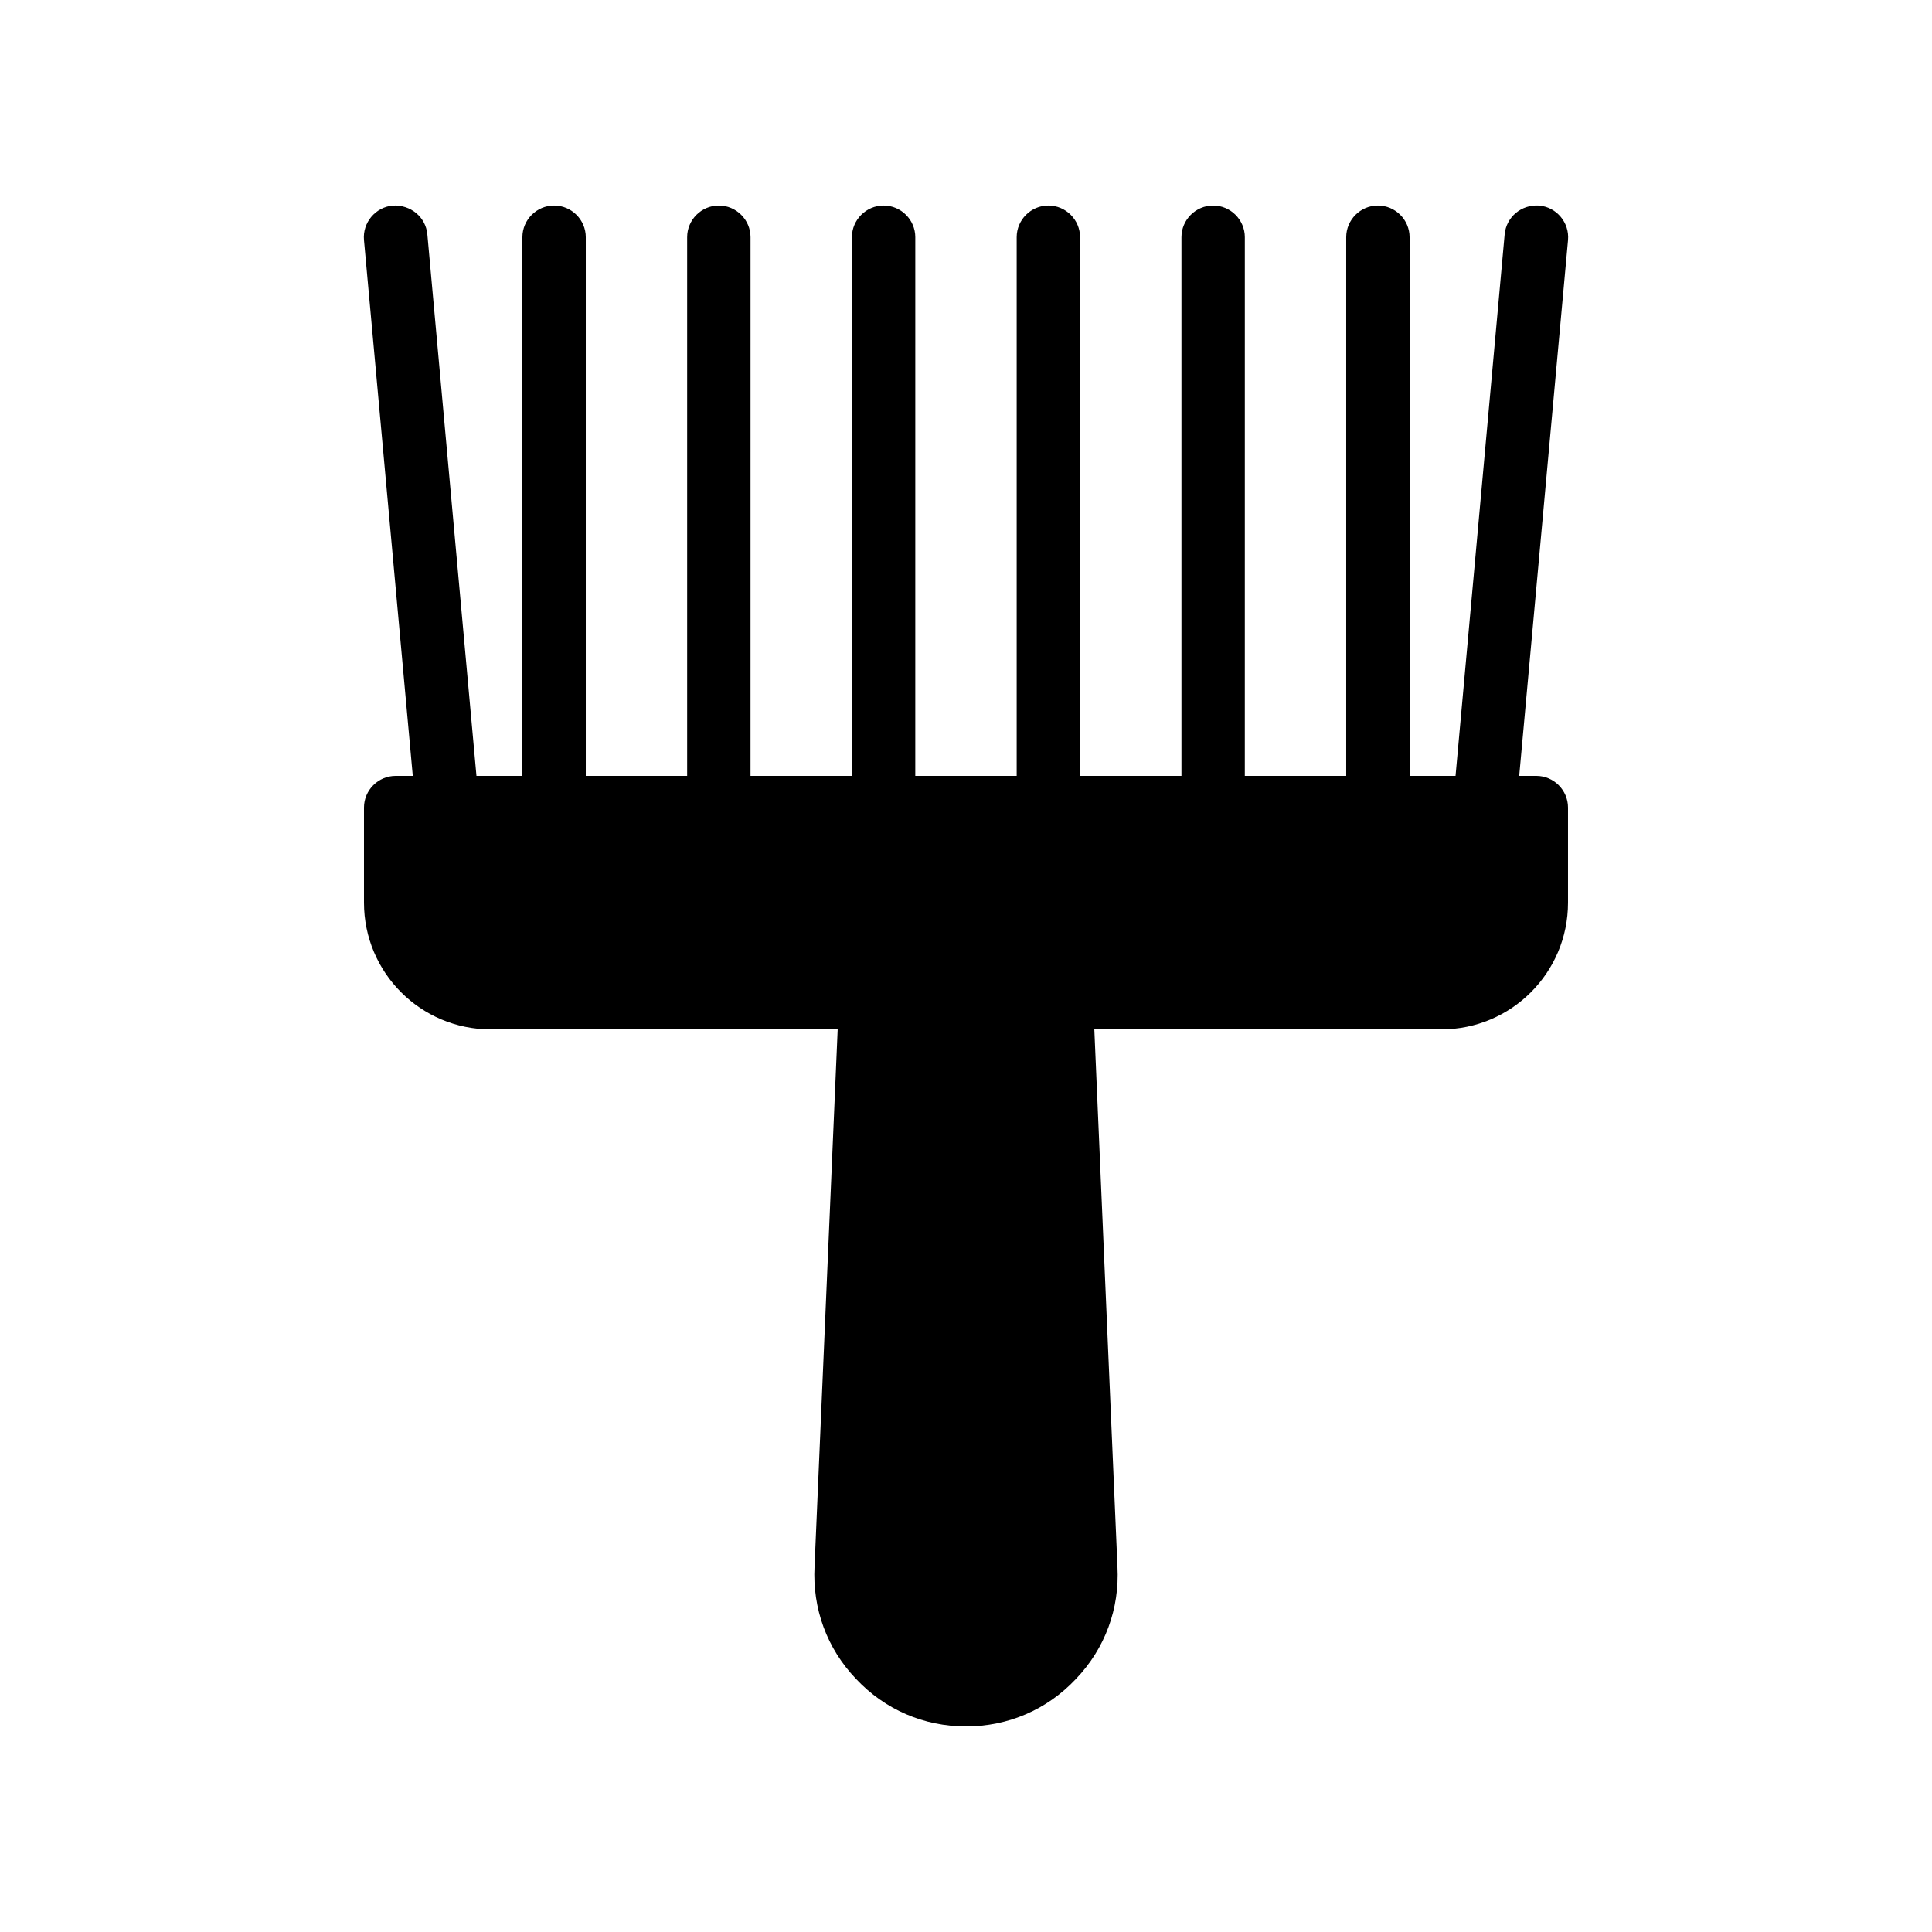
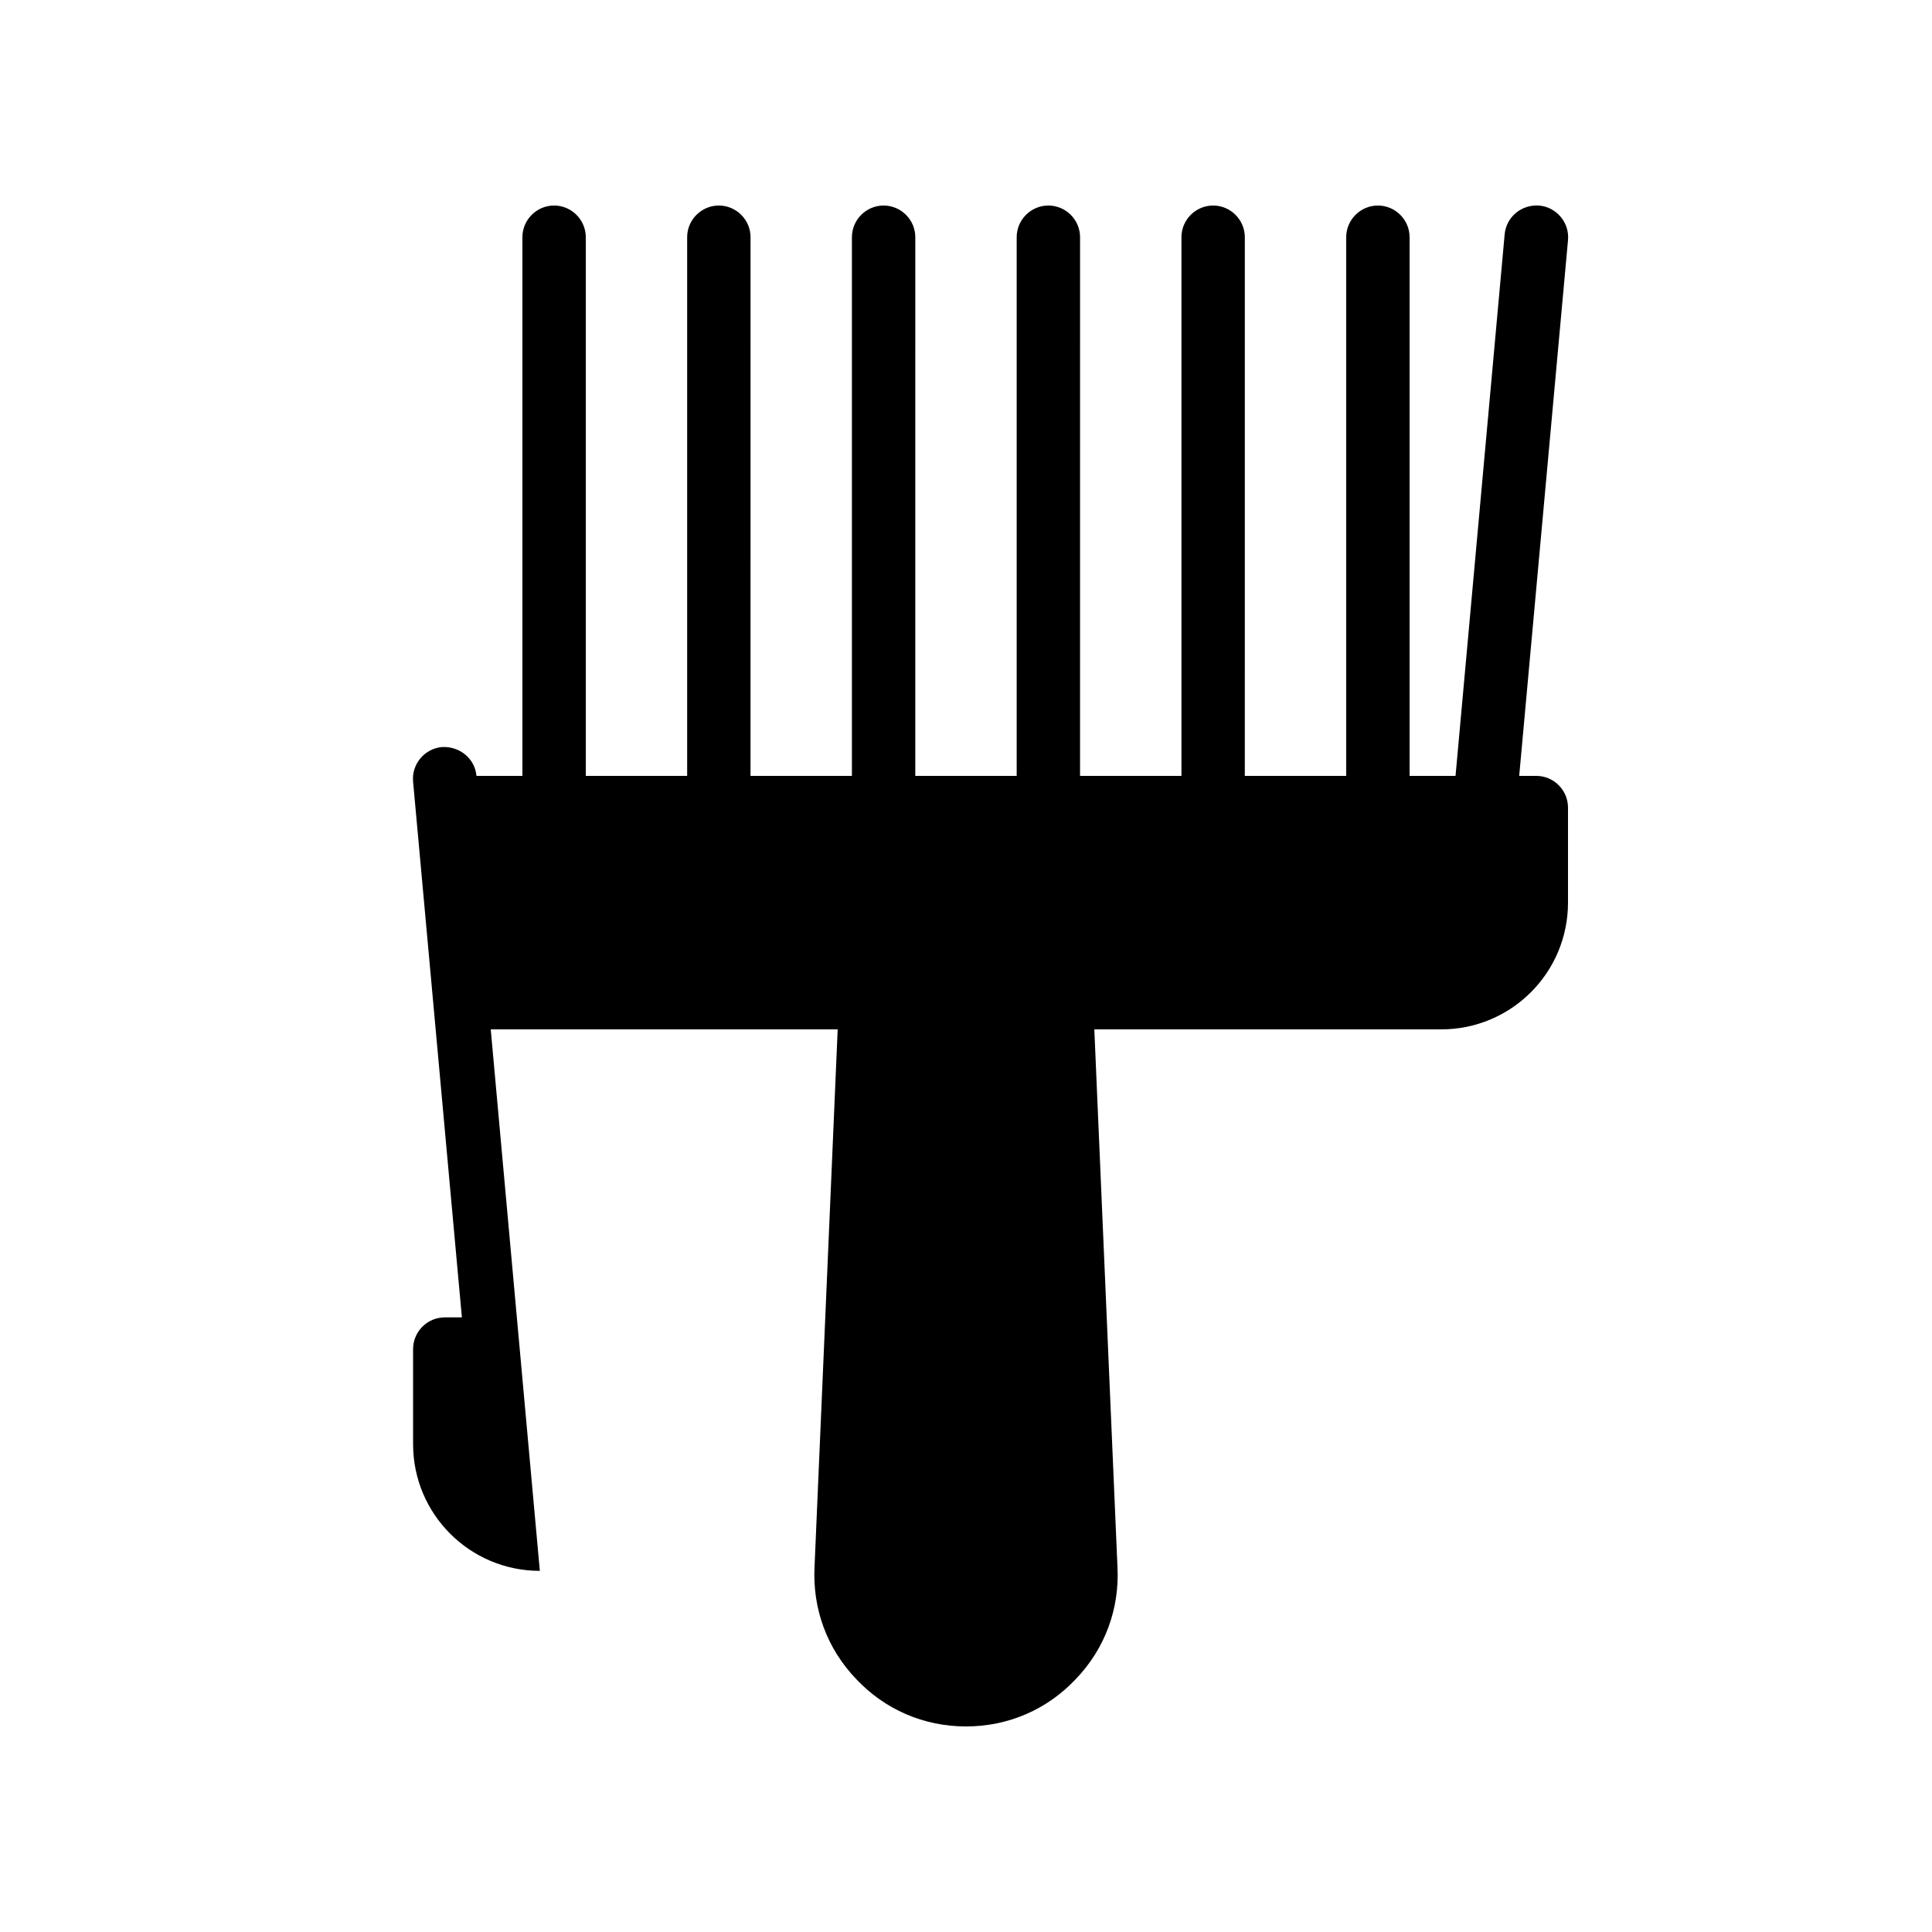
<svg xmlns="http://www.w3.org/2000/svg" fill="#000000" width="800px" height="800px" version="1.1" viewBox="144 144 512 512">
-   <path d="m274.05 416.79h91.945l-6.129 142.33c-0.586 11.168 3.273 21.746 11 29.809 7.641 8.141 17.969 12.594 29.137 12.594s21.496-4.449 29.137-12.594c7.727-8.062 11.586-18.641 11-29.727l-6.133-142.41h91.945c18.559 0 33.586-15.031 33.586-33.586v-25.191c0-4.617-3.777-8.398-8.398-8.398h-4.535l12.938-141.99c0.418-4.617-3.023-8.734-7.641-9.152-4.703-0.336-8.734 3.019-9.152 7.641l-13.016 143.5h-12.176v-142.75c0-4.617-3.777-8.398-8.398-8.398-4.617 0-8.398 3.777-8.398 8.398v142.75h-26.871l0.004-142.75c0-4.617-3.777-8.398-8.398-8.398-4.617 0-8.398 3.777-8.398 8.398v142.75h-26.871l0.004-142.75c0-4.617-3.777-8.398-8.398-8.398-4.617 0-8.398 3.777-8.398 8.398v142.75h-26.871l0.004-142.75c0-4.617-3.777-8.398-8.398-8.398-4.617 0-8.398 3.777-8.398 8.398v142.75h-26.871l0.004-142.75c0-4.617-3.777-8.398-8.398-8.398-4.617 0-8.398 3.777-8.398 8.398v142.75h-26.863v-142.75c0-4.617-3.777-8.398-8.398-8.398-4.617 0-8.398 3.777-8.398 8.398v142.75h-12.176l-13.012-143.5c-0.422-4.621-4.453-7.894-9.152-7.641-4.621 0.418-8.062 4.531-7.644 9.152l12.934 141.99h-4.535c-4.617 0-8.398 3.777-8.398 8.398v25.191c0 18.555 15.031 33.586 33.59 33.586z" />
+   <path d="m274.05 416.79h91.945l-6.129 142.33c-0.586 11.168 3.273 21.746 11 29.809 7.641 8.141 17.969 12.594 29.137 12.594s21.496-4.449 29.137-12.594c7.727-8.062 11.586-18.641 11-29.727l-6.133-142.41h91.945c18.559 0 33.586-15.031 33.586-33.586v-25.191c0-4.617-3.777-8.398-8.398-8.398h-4.535l12.938-141.99c0.418-4.617-3.023-8.734-7.641-9.152-4.703-0.336-8.734 3.019-9.152 7.641l-13.016 143.5h-12.176v-142.75c0-4.617-3.777-8.398-8.398-8.398-4.617 0-8.398 3.777-8.398 8.398v142.75h-26.871l0.004-142.75c0-4.617-3.777-8.398-8.398-8.398-4.617 0-8.398 3.777-8.398 8.398v142.75h-26.871l0.004-142.75c0-4.617-3.777-8.398-8.398-8.398-4.617 0-8.398 3.777-8.398 8.398v142.75h-26.871l0.004-142.75c0-4.617-3.777-8.398-8.398-8.398-4.617 0-8.398 3.777-8.398 8.398v142.75h-26.871l0.004-142.75c0-4.617-3.777-8.398-8.398-8.398-4.617 0-8.398 3.777-8.398 8.398v142.75h-26.863v-142.75c0-4.617-3.777-8.398-8.398-8.398-4.617 0-8.398 3.777-8.398 8.398v142.75h-12.176c-0.422-4.621-4.453-7.894-9.152-7.641-4.621 0.418-8.062 4.531-7.644 9.152l12.934 141.99h-4.535c-4.617 0-8.398 3.777-8.398 8.398v25.191c0 18.555 15.031 33.586 33.59 33.586z" />
</svg>